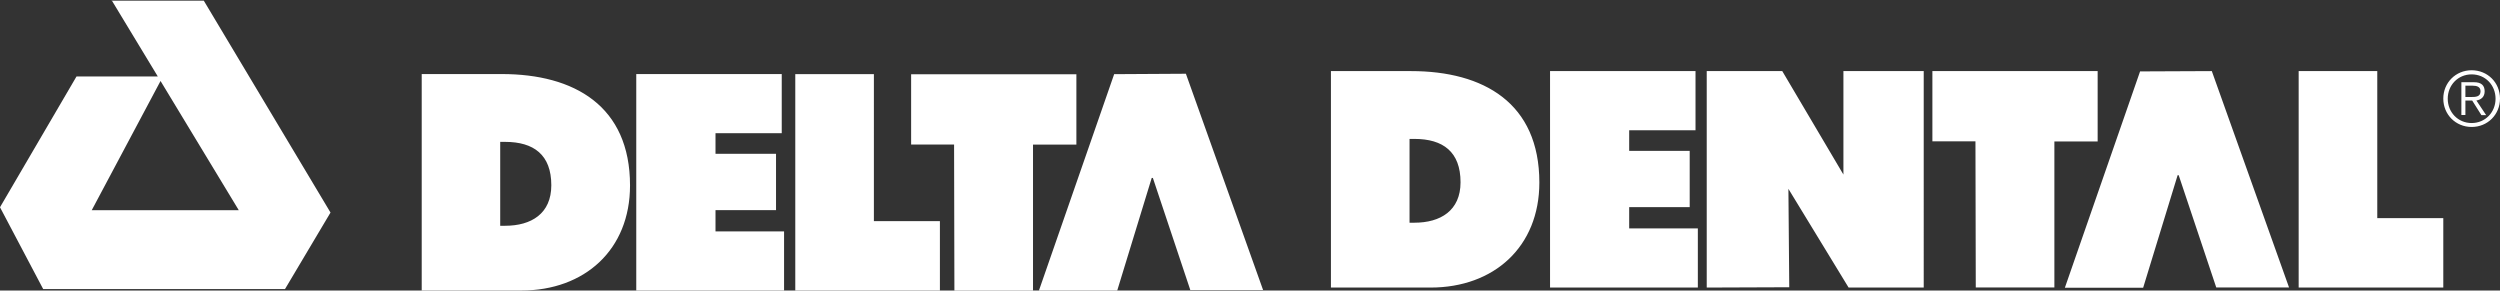
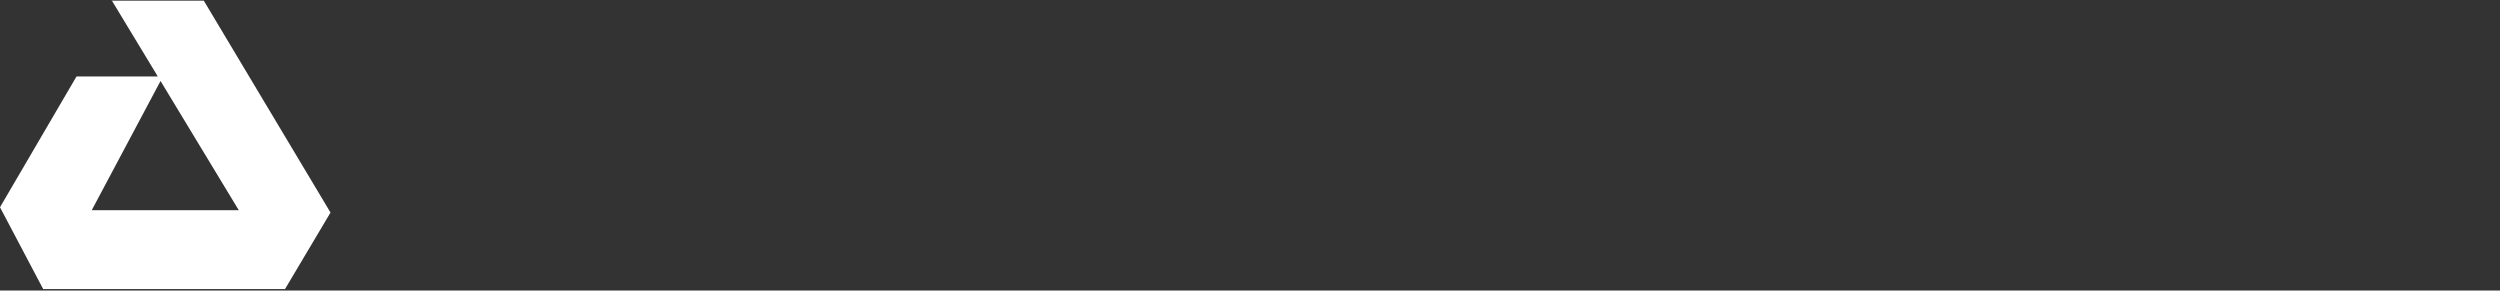
<svg xmlns="http://www.w3.org/2000/svg" id="Homepage" viewBox="0 0 236.3 27.46">
  <rect x="0" y="0" width="236.3" height="27.46" fill="#333333" stroke="none" />
  <defs>
    <style>.cls-1{fill:#fff;stroke-width:0px;}</style>
  </defs>
  <polyline class="cls-1" points="10.54 .06 19.26 .06 31.24 20.09 26.94 27.32 4.08 27.32 0 19.59 7.23 7.23 15.4 7.23 8.67 19.87 22.57 19.87 10.54 0" />
-   <path class="cls-1" d="M182.65,13.36h4.07s.03,13.81.03,13.81h7.43v-13.8h4.09v-6.65h-15.62v6.64ZM39.85,27.46h9.42c5.99,0,10.28-3.85,10.28-9.93,0-7.51-5.26-10.53-12.12-10.53h-7.57v20.45ZM47.28,13.41h.46c2.71,0,4.37,1.22,4.37,4.1,0,2.69-1.9,3.83-4.37,3.83h-.46v-7.92ZM60.14,27.46h13.97v-5.59h-6.48v-2.01h5.72v-5.32h-5.72v-1.95h6.26v-5.59h-13.75v20.45ZM75.17,27.46h13.67v-6.56h-6.24V7.01h-7.43v20.45ZM86.11,13.66h4.07s.03,13.81.03,13.81h7.43v-13.8h4.1v-6.65h-15.62v6.65ZM108.87,16.82h.1s3.54,10.6,3.54,10.6h6.88l-7.3-20.45-6.78.04-7.11,20.45h7.4l3.26-10.64ZM217.27,27.18h13.67v-6.56h-6.24V6.72h-7.43v20.45ZM161.33,27.18l7.79-.03-.08-9.3,5.69,9.33h7.1V6.72h-7.59s0,9.78,0,9.78l-5.78-9.78h-7.14v20.45ZM146.51,27.18h13.97v-5.59h-6.49v-2.01h5.72v-5.32h-5.72v-1.95h6.27v-5.59h-13.75v20.45ZM205.83,16.56h.1s3.55,10.61,3.55,10.61h6.88l-7.3-20.45-6.78.03-7.11,20.45h7.4l3.26-10.64ZM133.23,13.13h.46c2.71,0,4.36,1.22,4.36,4.1,0,2.68-1.9,3.82-4.36,3.82h-.46v-7.92ZM125.8,27.18h9.42c5.99,0,10.28-3.85,10.28-9.93,0-7.51-5.26-10.53-12.13-10.53h-7.57v20.45ZM233.62,6.64c-1.51,0-2.68,1.18-2.68,2.68s1.17,2.68,2.68,2.68,2.68-1.17,2.68-2.68-1.17-2.68-2.68-2.68M233.62,7.03c1.3,0,2.26,1.02,2.26,2.3s-.97,2.3-2.26,2.3-2.26-1.02-2.26-2.3.97-2.3,2.26-2.3M233.03,9.5h.64l.87,1.38h.45l-.92-1.38c.42-.07.78-.32.78-.87s-.31-.86-1.01-.86h-1.19v3.1h.38v-1.38ZM233.03,9.17v-1.07h.7c.37,0,.73.1.73.53,0,.53-.46.54-.93.54h-.51Z" />
</svg>